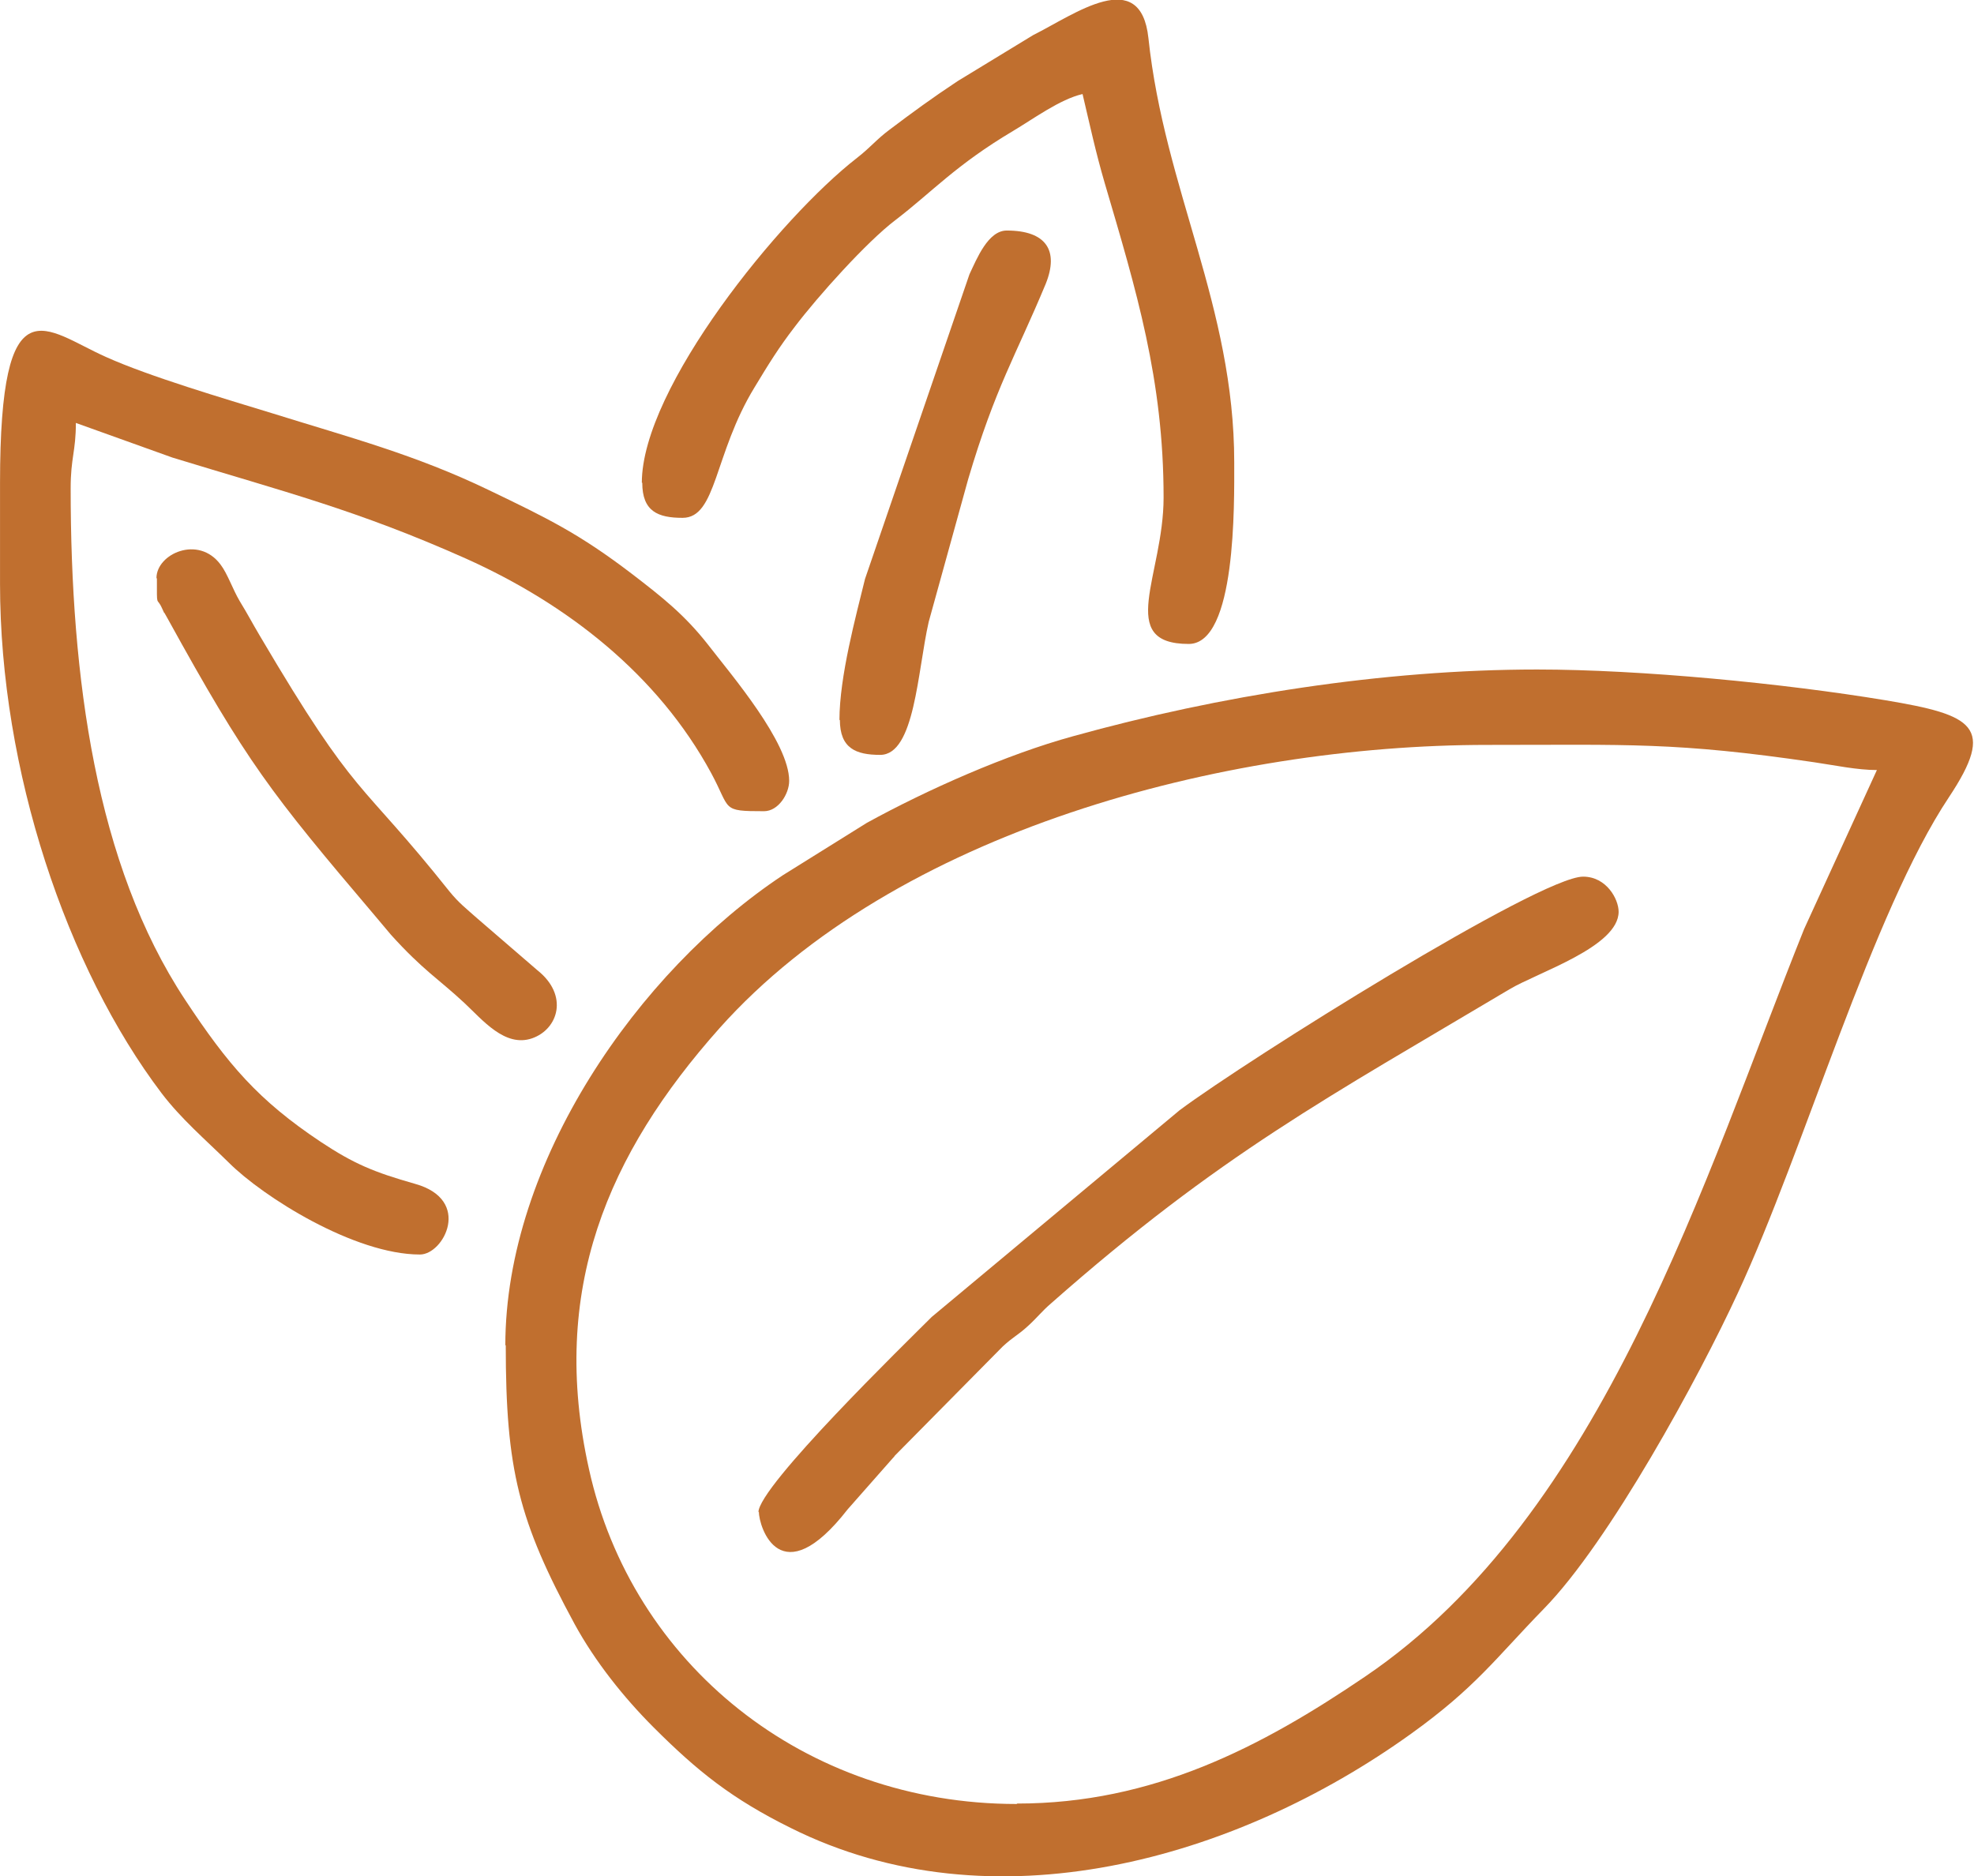
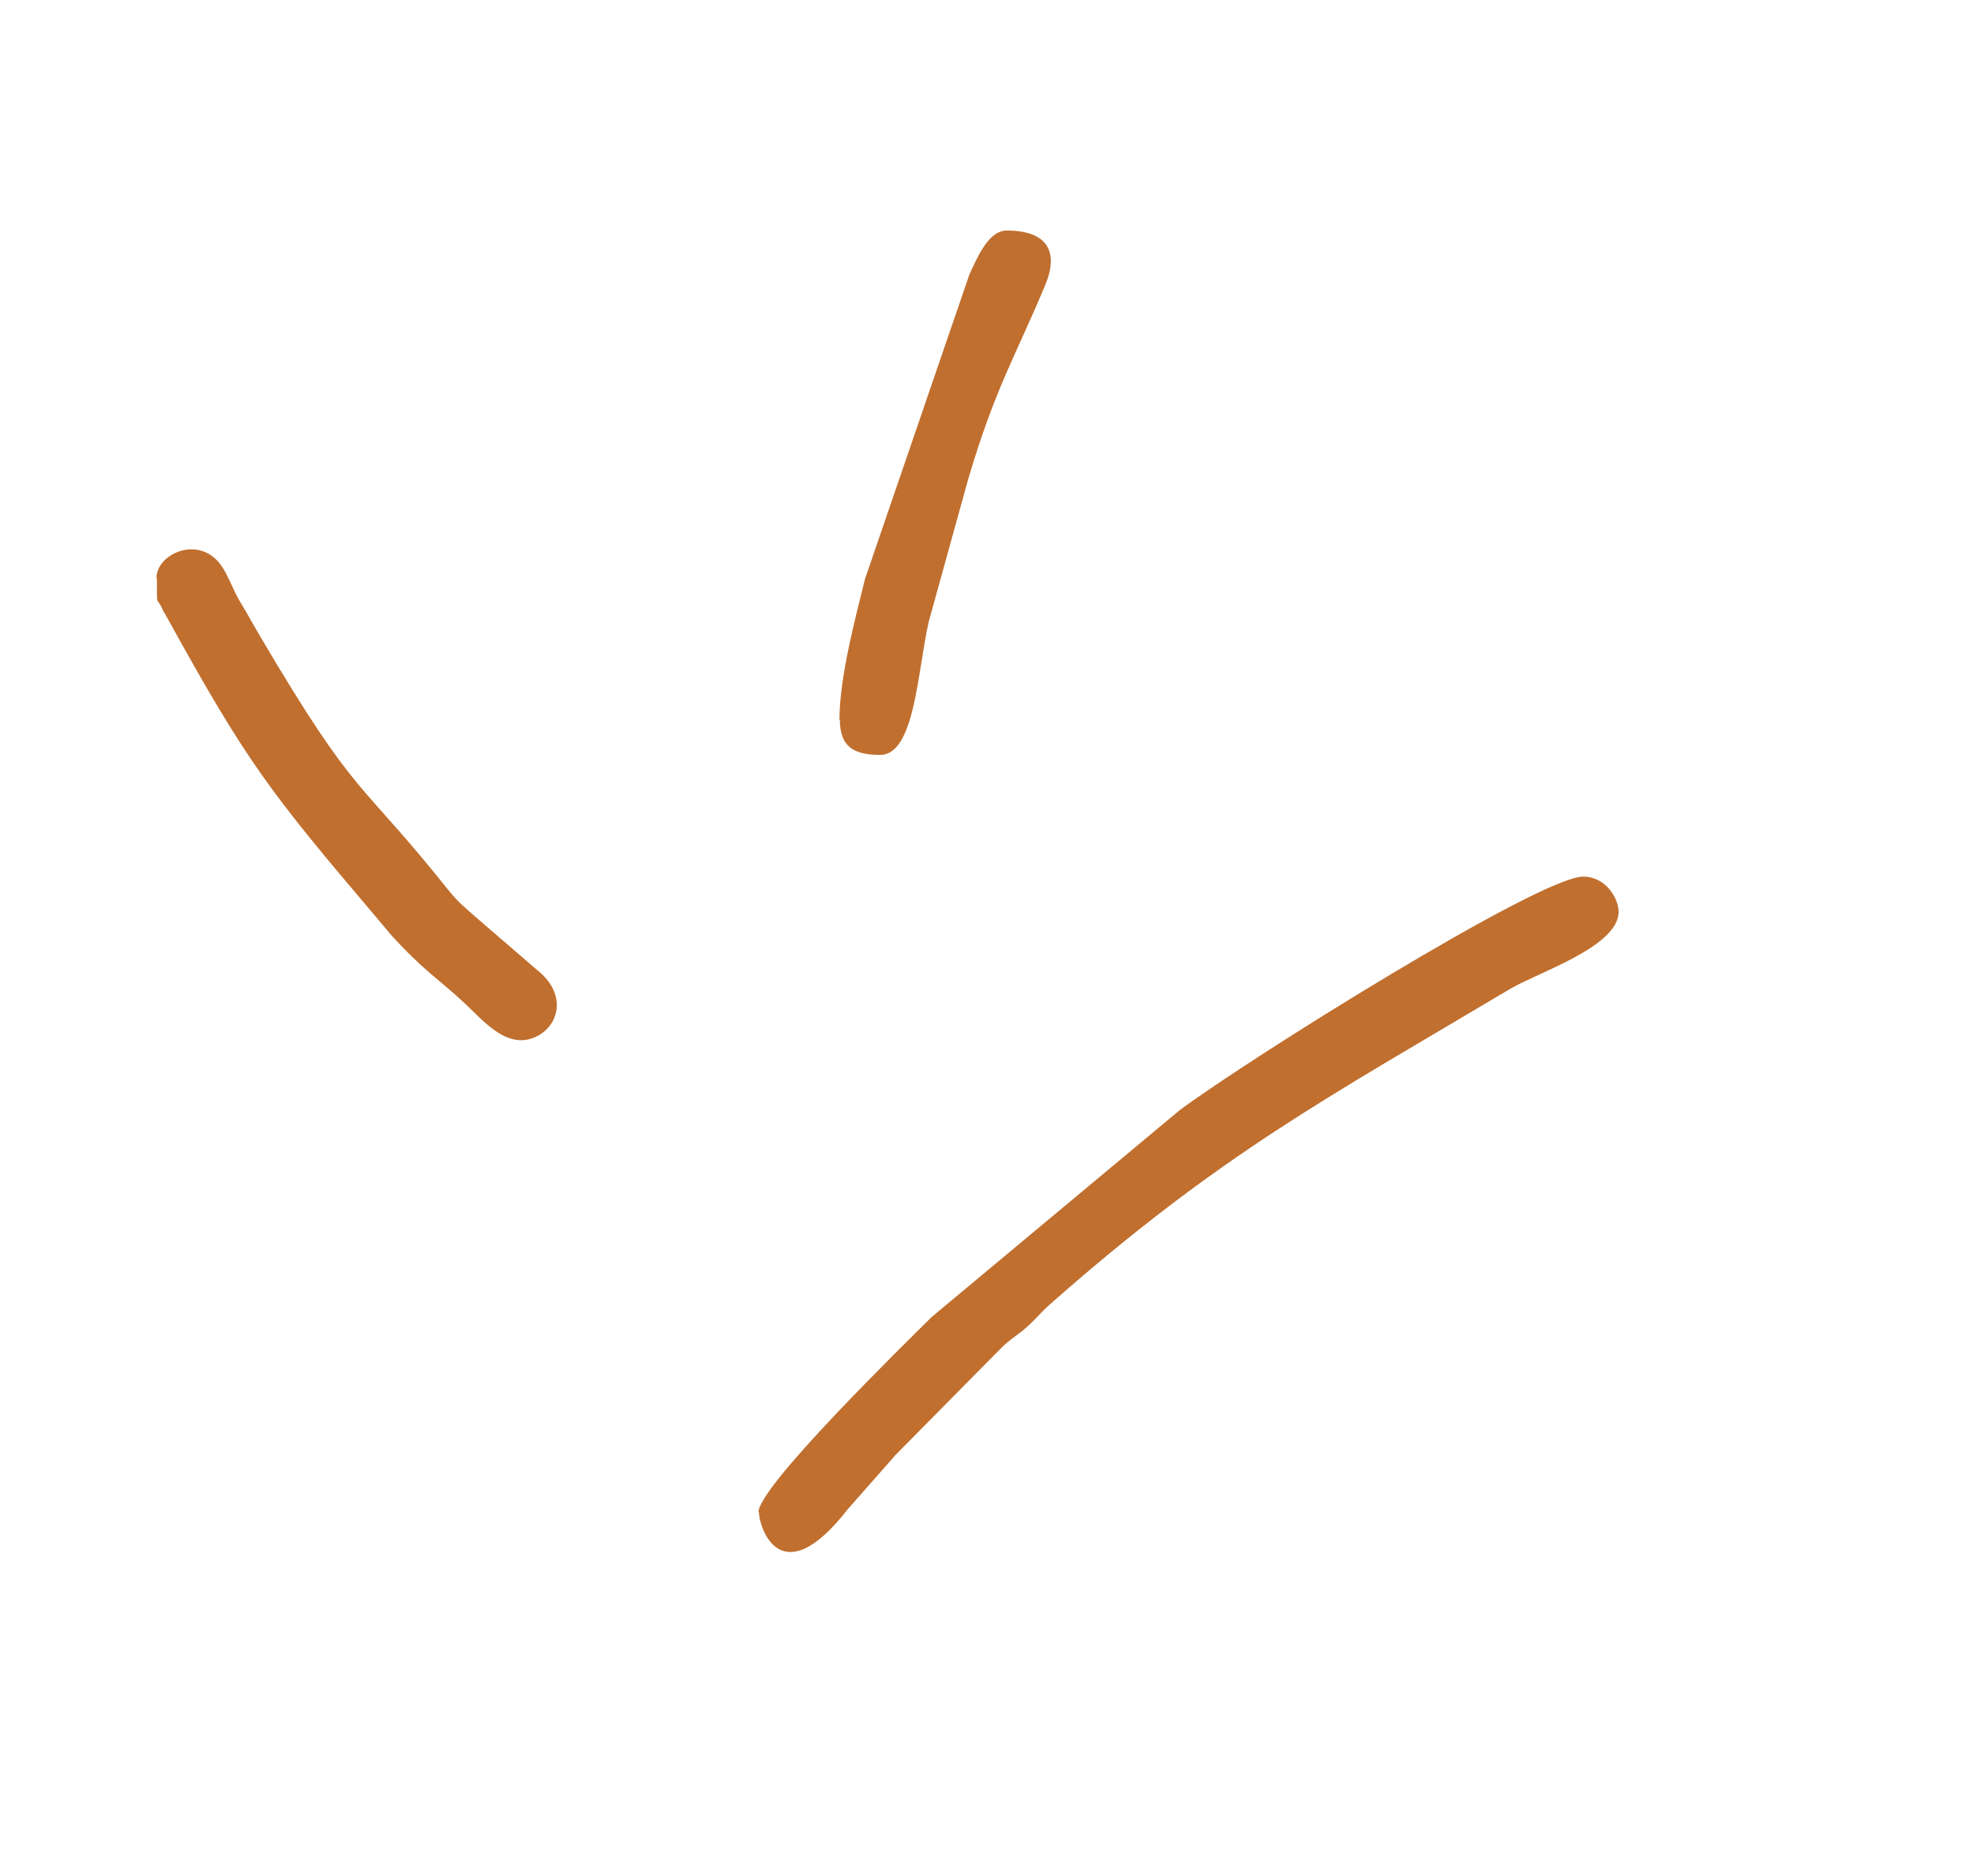
<svg xmlns="http://www.w3.org/2000/svg" xml:space="preserve" width="0.344in" height="0.327in" version="1.1" style="shape-rendering:geometricPrecision; text-rendering:geometricPrecision; image-rendering:optimizeQuality; fill-rule:evenodd; clip-rule:evenodd" viewBox="0 0 45.55 43.3">
  <defs>
    <style type="text/css">
   
    .fil0 {fill:#C06F2F;fill-rule:nonzero}
   
  </style>
  </defs>
  <g id="Layer_x0020_1">
    <g id="_2299506989680">
-       <path class="fil0" d="M23.46 41.63c-4.91,0 -8.88,-3.24 -9.87,-7.73 -0.92,-4.13 0.43,-7.27 3.01,-10.17 4.06,-4.55 11.63,-6.54 17.72,-6.54 3.26,0 4.34,-0.07 7.54,0.4 0.48,0.07 0.99,0.18 1.45,0.18l-1.68 3.67c-2.29,5.7 -4.62,13.52 -10.13,17.25 -2.4,1.63 -4.9,2.93 -8.03,2.93zm-11.79 -10.59c0,2.88 0.3,4.06 1.59,6.44 0.47,0.86 1.13,1.69 1.82,2.38 1.02,1.02 1.81,1.65 3.16,2.32 4.66,2.33 10.27,0.74 14.32,-2.17 1.49,-1.07 1.95,-1.74 3.06,-2.88 1.52,-1.55 3.59,-5.36 4.48,-7.29 1.53,-3.29 3.1,-8.78 4.87,-11.44 1.09,-1.64 0.57,-1.9 -1.46,-2.24 -2.35,-0.39 -5.65,-0.71 -8.04,-0.71 -3.55,0 -7.33,0.6 -10.71,1.54 -1.53,0.42 -3.36,1.23 -4.76,2l-1.94 1.21c-3.33,2.21 -6.4,6.62 -6.4,10.85z" />
-       <path class="fil0" d="M-0 11.14l0 2.33c0,4.31 1.54,8.87 3.73,11.76 0.45,0.59 1,1.06 1.55,1.6 0.79,0.79 2.9,2.12 4.41,2.12 0.55,0 1.21,-1.26 -0.11,-1.63 -0.95,-0.27 -1.41,-0.46 -2.18,-0.97 -1.44,-0.96 -2.14,-1.78 -3.13,-3.28 -2.06,-3.12 -2.64,-7.43 -2.64,-11.8 0,-0.71 0.12,-0.85 0.12,-1.51l2.23 0.8c2.58,0.79 4.26,1.21 6.77,2.33 2.34,1.05 4.43,2.68 5.66,4.95 0.46,0.85 0.22,0.88 1.22,0.88 0.33,0 0.58,-0.4 0.58,-0.7 0,-0.89 -1.33,-2.44 -1.87,-3.14 -0.54,-0.69 -1.06,-1.1 -1.75,-1.63 -1.23,-0.94 -1.96,-1.29 -3.31,-1.94 -1.7,-0.82 -3.23,-1.22 -4.99,-1.77 -1.11,-0.34 -2.84,-0.85 -3.84,-1.3 -1.4,-0.62 -2.45,-1.82 -2.45,2.91z" />
-       <path class="fil0" d="M14.82 11.14c0,0.66 0.36,0.81 0.93,0.81 0.79,0 0.72,-1.47 1.66,-3.01 0.32,-0.53 0.56,-0.92 0.93,-1.4 0.53,-0.7 1.66,-1.96 2.32,-2.46 0.85,-0.65 1.39,-1.27 2.72,-2.06 0.47,-0.28 1.08,-0.73 1.6,-0.85 0.17,0.72 0.3,1.33 0.51,2.05 0.73,2.48 1.36,4.54 1.36,7.26 0,1.8 -1.11,3.38 0.58,3.38 1.1,0 1.05,-3.24 1.05,-4.19 0,-3.6 -1.61,-6.3 -1.98,-9.79 -0.18,-1.68 -1.7,-0.55 -2.66,-0.07l-1.74 1.06c-0.59,0.39 -1.04,0.72 -1.57,1.12 -0.31,0.23 -0.43,0.4 -0.75,0.65 -1.78,1.38 -4.97,5.31 -4.97,7.5z" />
      <path class="fil0" d="M17.51 34.88c0,0.36 0.5,1.94 2.05,-0.05l1.04 -1.18c0.02,-0.02 0.04,-0.04 0.05,-0.06l2.49 -2.52c0.25,-0.23 0.34,-0.25 0.58,-0.47 0.21,-0.19 0.32,-0.34 0.53,-0.52 3.91,-3.45 6.4,-4.76 10.58,-7.25 0.65,-0.39 2.52,-0.98 2.52,-1.79 0,-0.29 -0.28,-0.81 -0.82,-0.81 -1,0 -7.74,4.22 -9.31,5.39l-5.72 4.77c-0.59,0.59 -4,3.91 -4,4.51z" />
      <path class="fil0" d="M3.62 13.35c0,0.71 -0.01,0.4 0.12,0.69 0.11,0.24 -0.02,-0.04 0.12,0.22 1.84,3.34 2.38,4.03 4.79,6.87l0.37 0.44c0.74,0.82 1.1,1.02 1.69,1.57 0.42,0.39 0.94,1.04 1.57,0.82 0.6,-0.21 0.85,-0.99 0.12,-1.57l-1.38 -1.19c-0.27,-0.24 -0.43,-0.36 -0.65,-0.63 -2.11,-2.65 -2.1,-2.04 -4.37,-5.89 -0.19,-0.32 -0.28,-0.5 -0.47,-0.81 -0.16,-0.27 -0.28,-0.63 -0.44,-0.84 -0.51,-0.69 -1.48,-0.25 -1.48,0.31z" />
      <path class="fil0" d="M19.38 16.61c0,0.66 0.37,0.81 0.93,0.81 0.8,0 0.86,-1.93 1.12,-3.07l0.91 -3.29c0.63,-2.13 1.1,-2.85 1.79,-4.51 0.31,-0.77 0.01,-1.23 -0.9,-1.23 -0.43,0 -0.69,0.65 -0.86,1.01l-2.41 7.03c-0.21,0.86 -0.59,2.25 -0.59,3.26z" />
    </g>
  </g>
</svg>